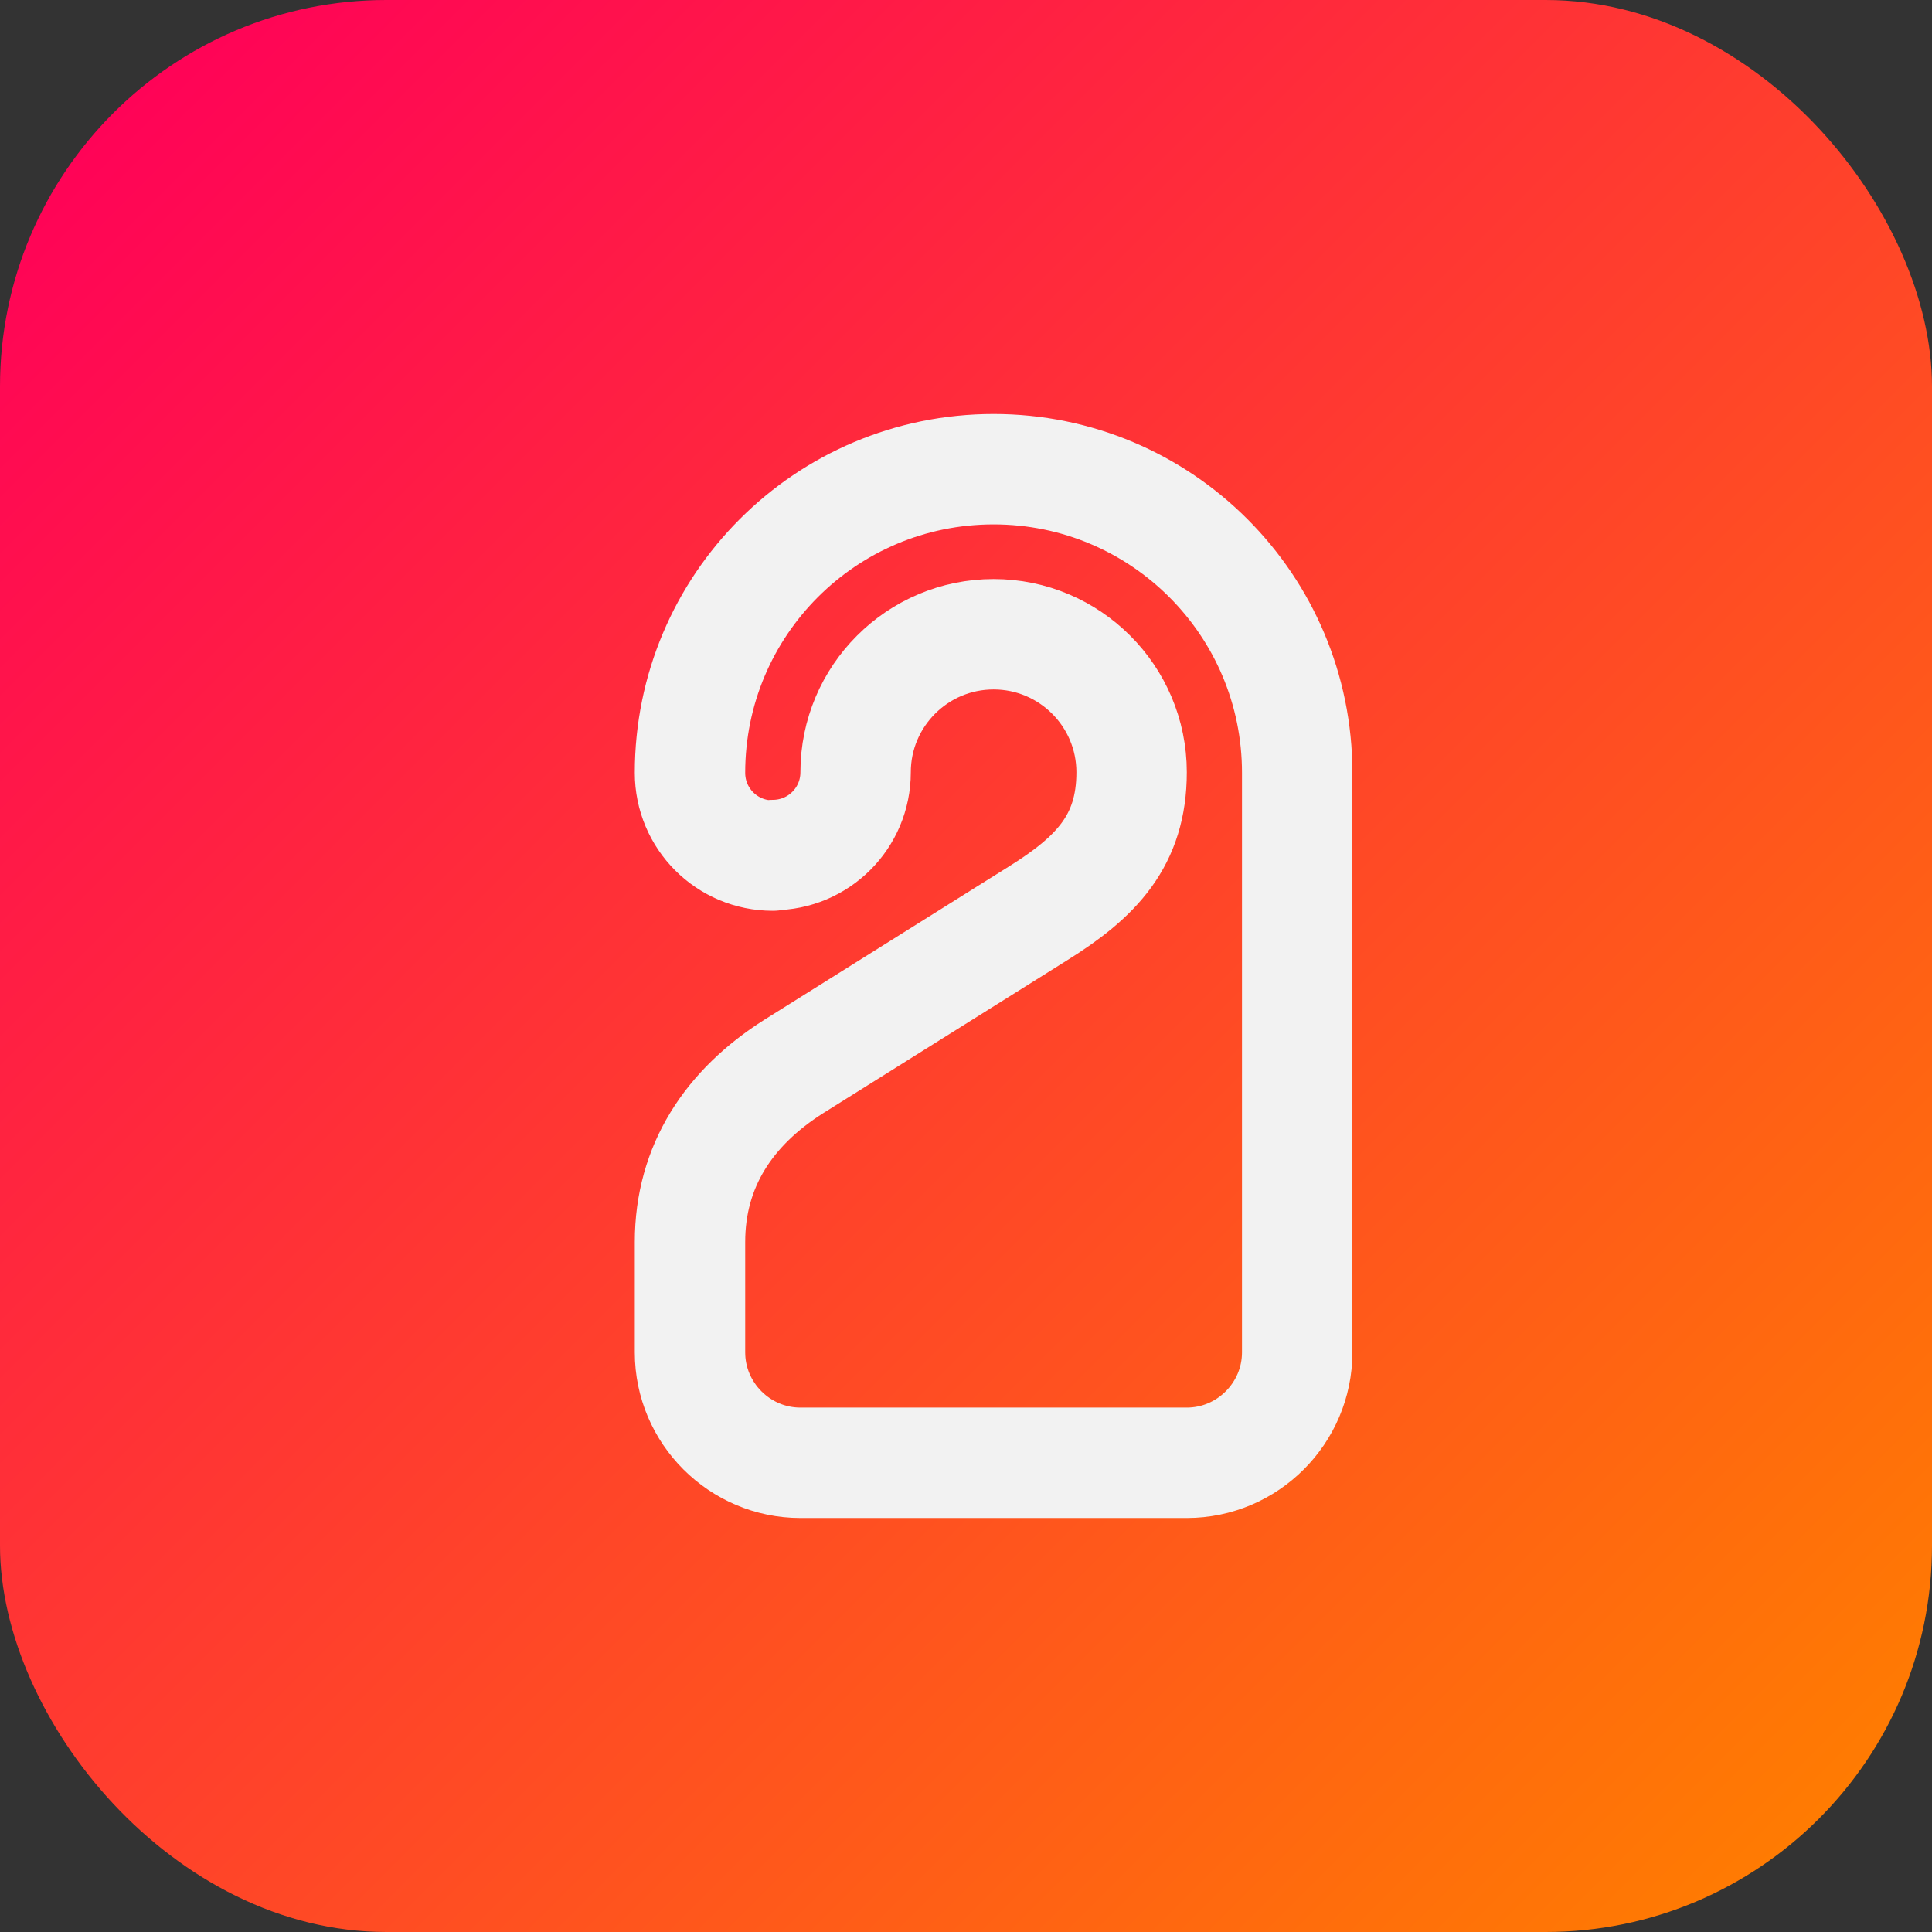
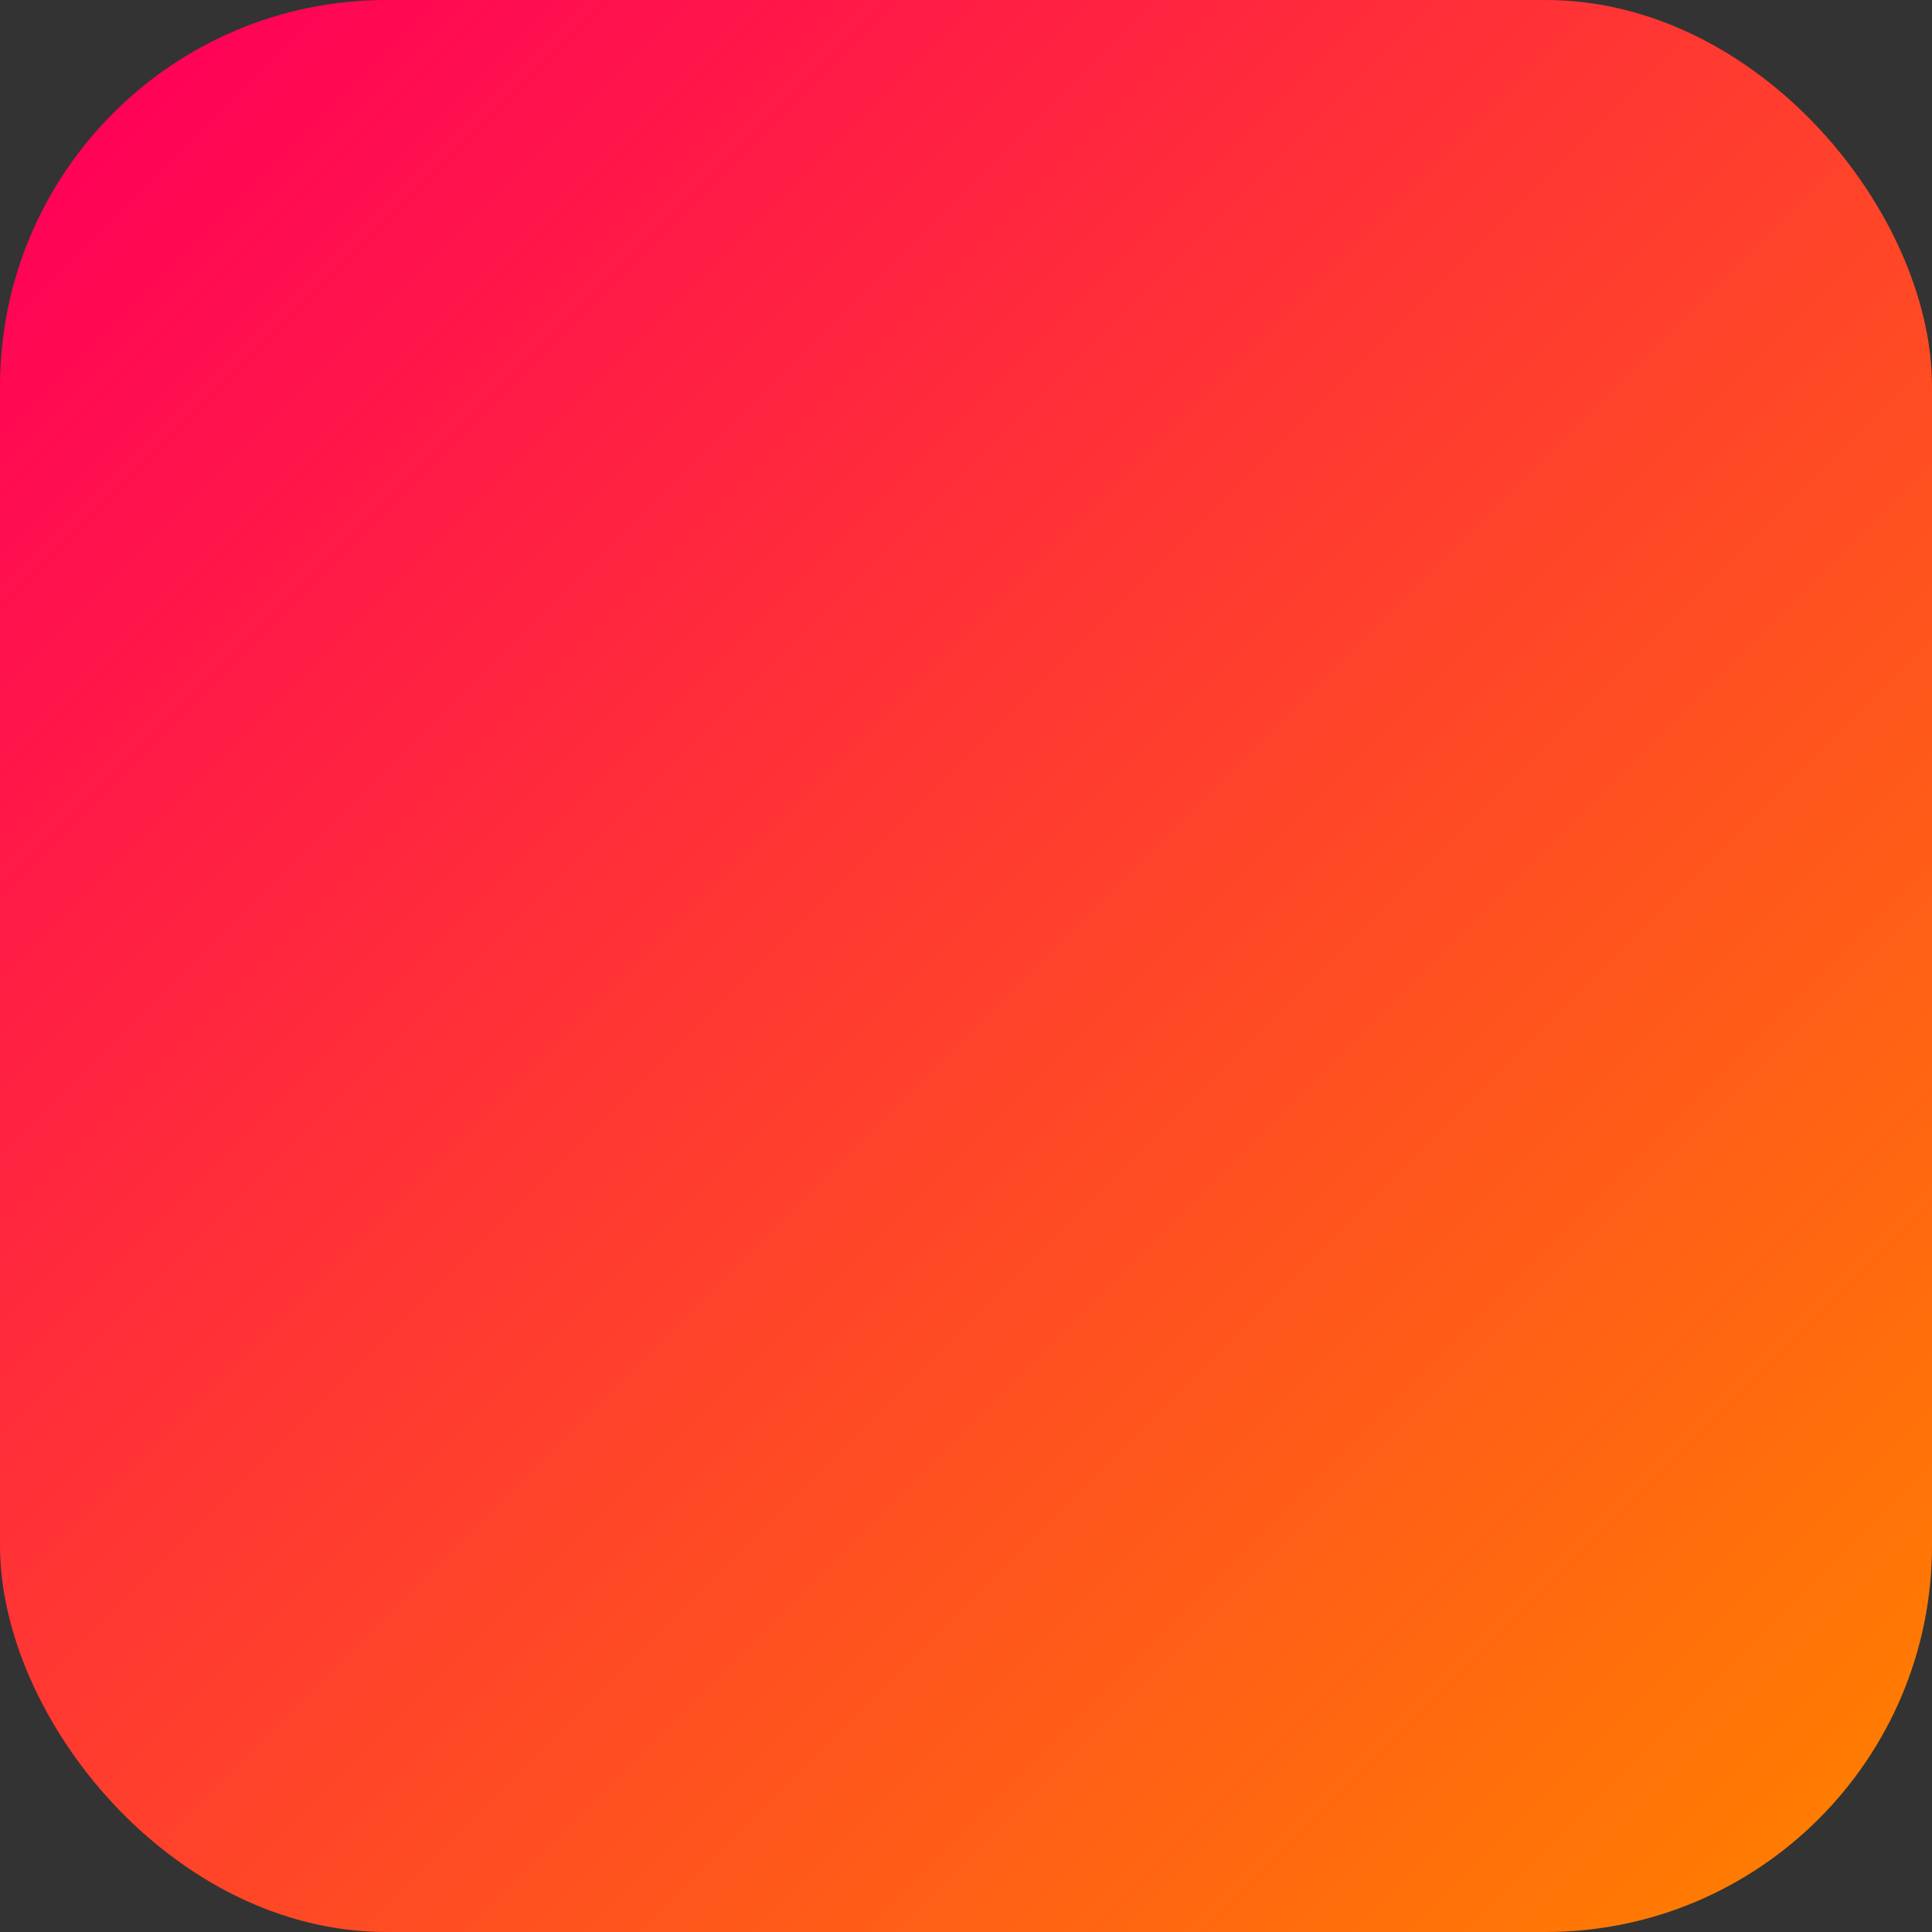
<svg xmlns="http://www.w3.org/2000/svg" viewBox="0 0 35 35">
  <rect x="0" y="0" width="35" height="35" fill="#333333" stroke="none" />
  <defs>
    <style>
      .cls-1, .cls-2 {
        stroke-width: 0px;
      }

      .cls-1, .cls-3 {
        fill: none;
      }

      .cls-2 {
        fill: url(#linear-gradient);
      }

      .cls-3 {
        stroke: #f2f2f2;
        stroke-linecap: round;
        stroke-linejoin: round;
        stroke-width: 2px;
      }
    </style>
    <linearGradient id="linear-gradient" x1="2.05" y1="2.05" x2="32.95" y2="32.95" gradientUnits="userSpaceOnUse">
      <stop offset="0" stop-color="#ff0357" />
      <stop offset="1" stop-color="#ff7b02" />
    </linearGradient>
  </defs>
  <g id="Layer_2" data-name="Layer 2">
    <rect class="cls-2" x="0" width="35" height="35" rx="7" ry="7" />
  </g>
  <g id="Layer_1" data-name="Layer 1">
    <g>
      <path class="cls-1" d="m5.5,5.5h24v24H5.5V5.5Z" />
-       <path class="cls-3" d="m14,15.5c-.83,0-1.5-.67-1.5-1.5,0-3.04,2.46-5.5,5.5-5.5s5.5,2.46,5.5,5.5v10.5c0,1.1-.9,2-2,2h-7c-1.1,0-2-.9-2-2v-2c0-1.38.71-2.44,1.88-3.18l4.42-2.77c1.06-.66,1.7-1.32,1.7-2.56,0-1.38-1.12-2.5-2.5-2.5s-2.5,1.12-2.5,2.5c0,.83-.67,1.5-1.5,1.5Z" />
    </g>
  </g>
</svg>